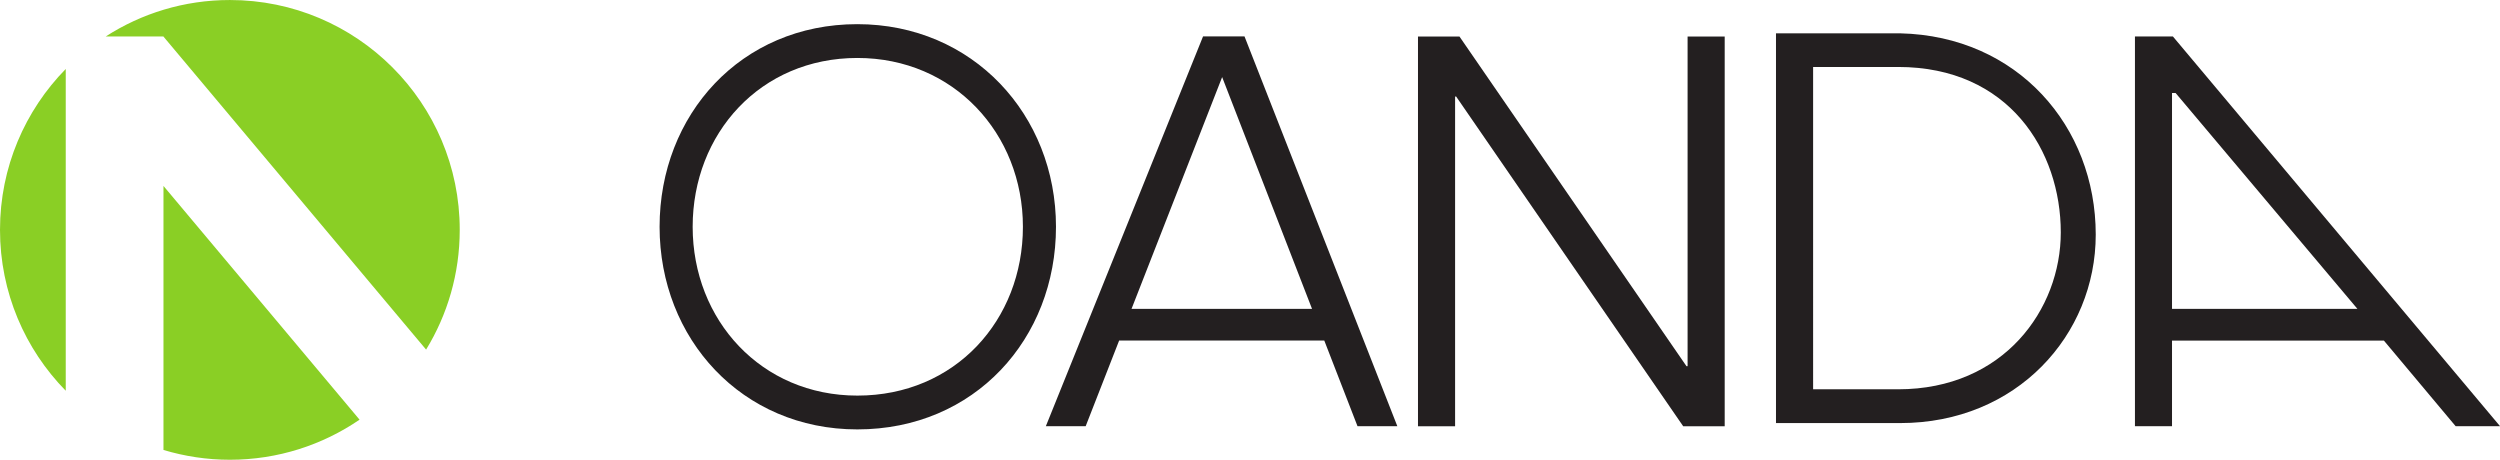
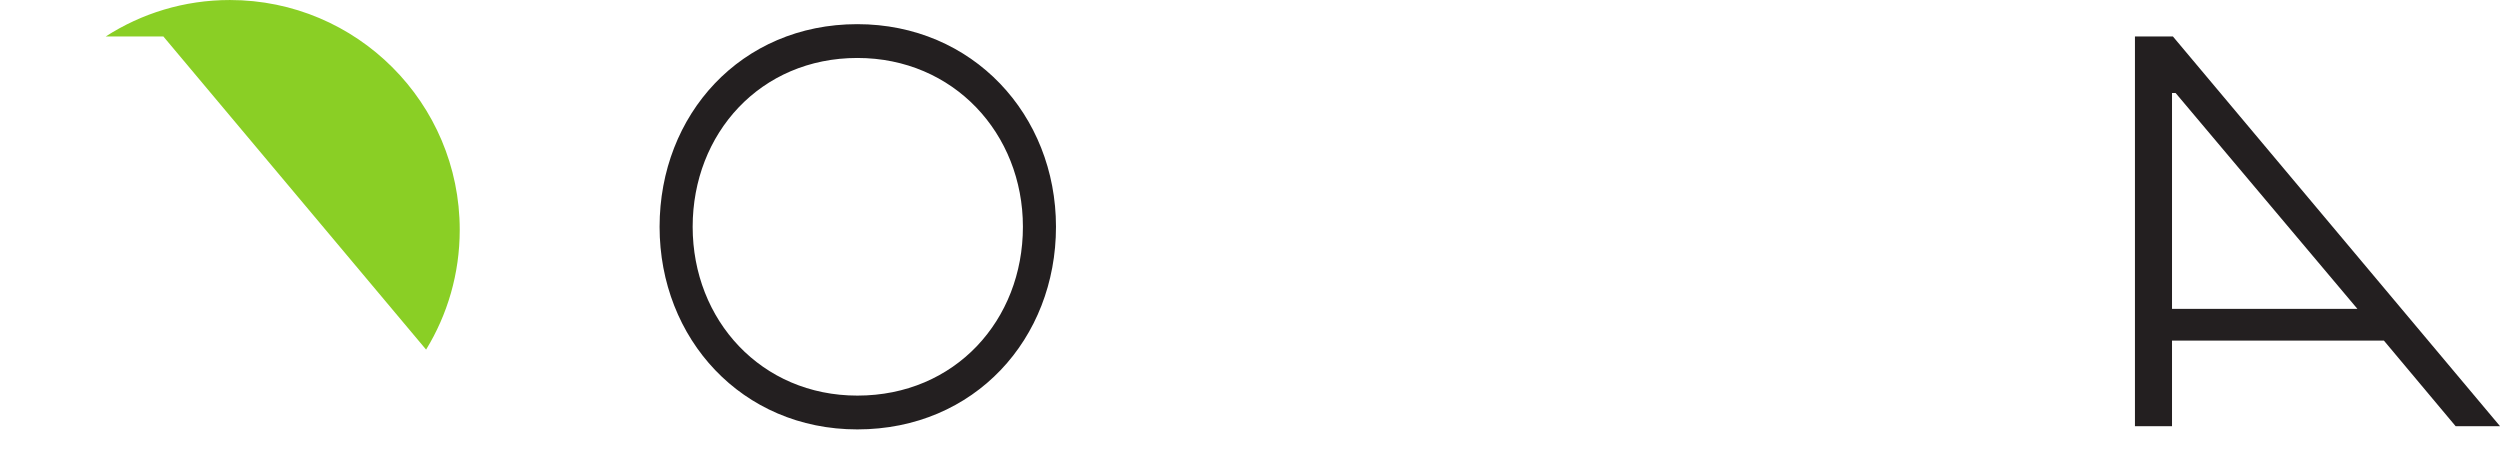
<svg xmlns="http://www.w3.org/2000/svg" xmlns:ns1="http://www.inkscape.org/namespaces/inkscape" xmlns:ns2="http://sodipodi.sourceforge.net/DTD/sodipodi-0.dtd" width="1000" height="183.898" viewBox="0 0 264.583 48.656" version="1.1" id="svg8" ns1:version="0.92.4 (5da689c313, 2019-01-14)" ns2:docname="A.svg">
  <defs id="defs2">
    <clipPath clipPathUnits="userSpaceOnUse" id="clipPath127">
      <path d="M 0,0 H 595.276 V 841.89 H 0 Z" id="path125" ns1:connector-curvature="0" />
    </clipPath>
  </defs>
  <ns2:namedview id="base" pagecolor="#ffffff" bordercolor="#666666" borderopacity="1.0" ns1:pageopacity="0.82352941" ns1:pageshadow="2" ns1:zoom="0.9899495" ns1:cx="552.78021" ns1:cy="139.64626" ns1:document-units="px" ns1:current-layer="layer1" showgrid="false" units="px" ns1:window-width="1920" ns1:window-height="1017" ns1:window-x="1912" ns1:window-y="-8" ns1:window-maximized="1" ns1:pagecheckerboard="true" fit-margin-top="0" fit-margin-left="0" fit-margin-right="0" fit-margin-bottom="0" />
  <g ns1:label="Layer 1" ns1:groupmode="layer" id="layer1" transform="translate(126.672,-211.789)">
    <g id="g113" transform="matrix(2.146,0,0,-2.146,23.398,215.652)">
-       <path d="m 0,0 h 2.045 l 11.196,-16.259 h 0.055 V 0 h 1.83 V -19.221 H 13.079 L 1.883,-2.962 H 1.83 V -19.221 H 0 Z" style="fill:#231f20;fill-opacity:1;fill-rule:nonzero;stroke:none" id="path115" ns1:connector-curvature="0" />
-     </g>
+       </g>
    <g id="g117" transform="matrix(2.146,0,0,-2.146,16.996,256.892)">
-       <path d="M 0,0 H 1.964 L -5.572,19.221 H -7.617 L -15.369,0 h 1.964 l 1.65,4.223 h 10.117 z m -11.144,5.785 4.469,11.431 4.433,-11.431 z" style="fill:#231f20;fill-opacity:1;fill-rule:nonzero;stroke:none" id="path119" ns1:connector-curvature="0" />
-     </g>
+       </g>
    <g id="g121" transform="matrix(2.146,0,0,-2.146,-203.912,1896.486)">
      <g id="g123" clip-path="url(#clipPath127)">
        <g id="g129" transform="translate(78.272,783.849)">
          <path d="m 0,0 c -5.744,0 -9.751,-4.473 -9.751,-9.993 0,-5.517 4.054,-9.992 9.751,-9.992 5.791,0 9.798,4.475 9.798,9.992 C 9.798,-4.473 5.696,0 0,0 m 0.004,-18.318 c -4.745,0 -8.124,3.728 -8.124,8.325 0,4.598 3.338,8.326 8.124,8.326 4.745,0 8.163,-3.728 8.163,-8.326 0,-4.597 -3.338,-8.325 -8.163,-8.325" style="fill:#231f20;fill-opacity:1;fill-rule:nonzero;stroke:none" id="path131" ns1:connector-curvature="0" />
        </g>
        <g id="g133" transform="translate(123.578,783.397)">
-           <path d="m 0,0 h 6.127 c 5.787,-0.134 9.642,-4.592 9.642,-9.927 0,-4.947 -3.894,-9.294 -9.642,-9.294 H 0 Z m 1.831,-17.555 h 4.194 c 5.215,0 8.02,3.952 8.02,7.735 0,4.029 -2.56,8.161 -8.02,8.161 H 1.831 Z" style="fill:#231f20;fill-opacity:1;fill-rule:nonzero;stroke:none" id="path135" ns1:connector-curvature="0" />
-         </g>
+           </g>
      </g>
    </g>
    <g id="g137" transform="matrix(2.146,0,0,-2.146,133.213,256.892)">
      <path d="m 0,0 h 2.19 l -16.132,19.219 h -1.872 V 0 h 1.828 V 4.221 H -3.537 Z M -13.986,5.785 V 16.43 h 0.178 L -4.843,5.785 Z" style="fill:#231f20;fill-opacity:1;fill-rule:nonzero;stroke:none" id="path139" ns1:connector-curvature="0" />
    </g>
-     <path ns1:connector-curvature="0" id="path151" style="fill:#8acf25;fill-opacity:1;fill-rule:nonzero;stroke:none;stroke-width:2.146" d="m -109.371,259.409 c 2.225,0.669 4.583,1.036 7.027,1.036 5.091,0 9.818,-1.571 13.725,-4.242 l -20.752,-24.736 z" />
-     <path ns1:connector-curvature="0" id="path155" style="fill:#8acf25;fill-opacity:1;fill-rule:nonzero;stroke:none;stroke-width:2.146" d="m -126.672,236.114 c 0,6.63 2.654,12.644 6.958,17.029 v -34.055 c -4.304,4.388 -6.958,10.395 -6.958,17.025" />
    <path ns1:connector-curvature="0" id="path159" style="fill:#8acf25;fill-opacity:1;fill-rule:nonzero;stroke:none;stroke-width:2.146" d="m -109.371,215.662 27.794,33.126 c 2.257,-3.688 3.56,-8.027 3.56,-12.674 0,-13.431 -10.891,-24.324 -24.327,-24.324 -4.84,0 -9.353,1.42 -13.142,3.86 h 6.115 z" />
  </g>
</svg>